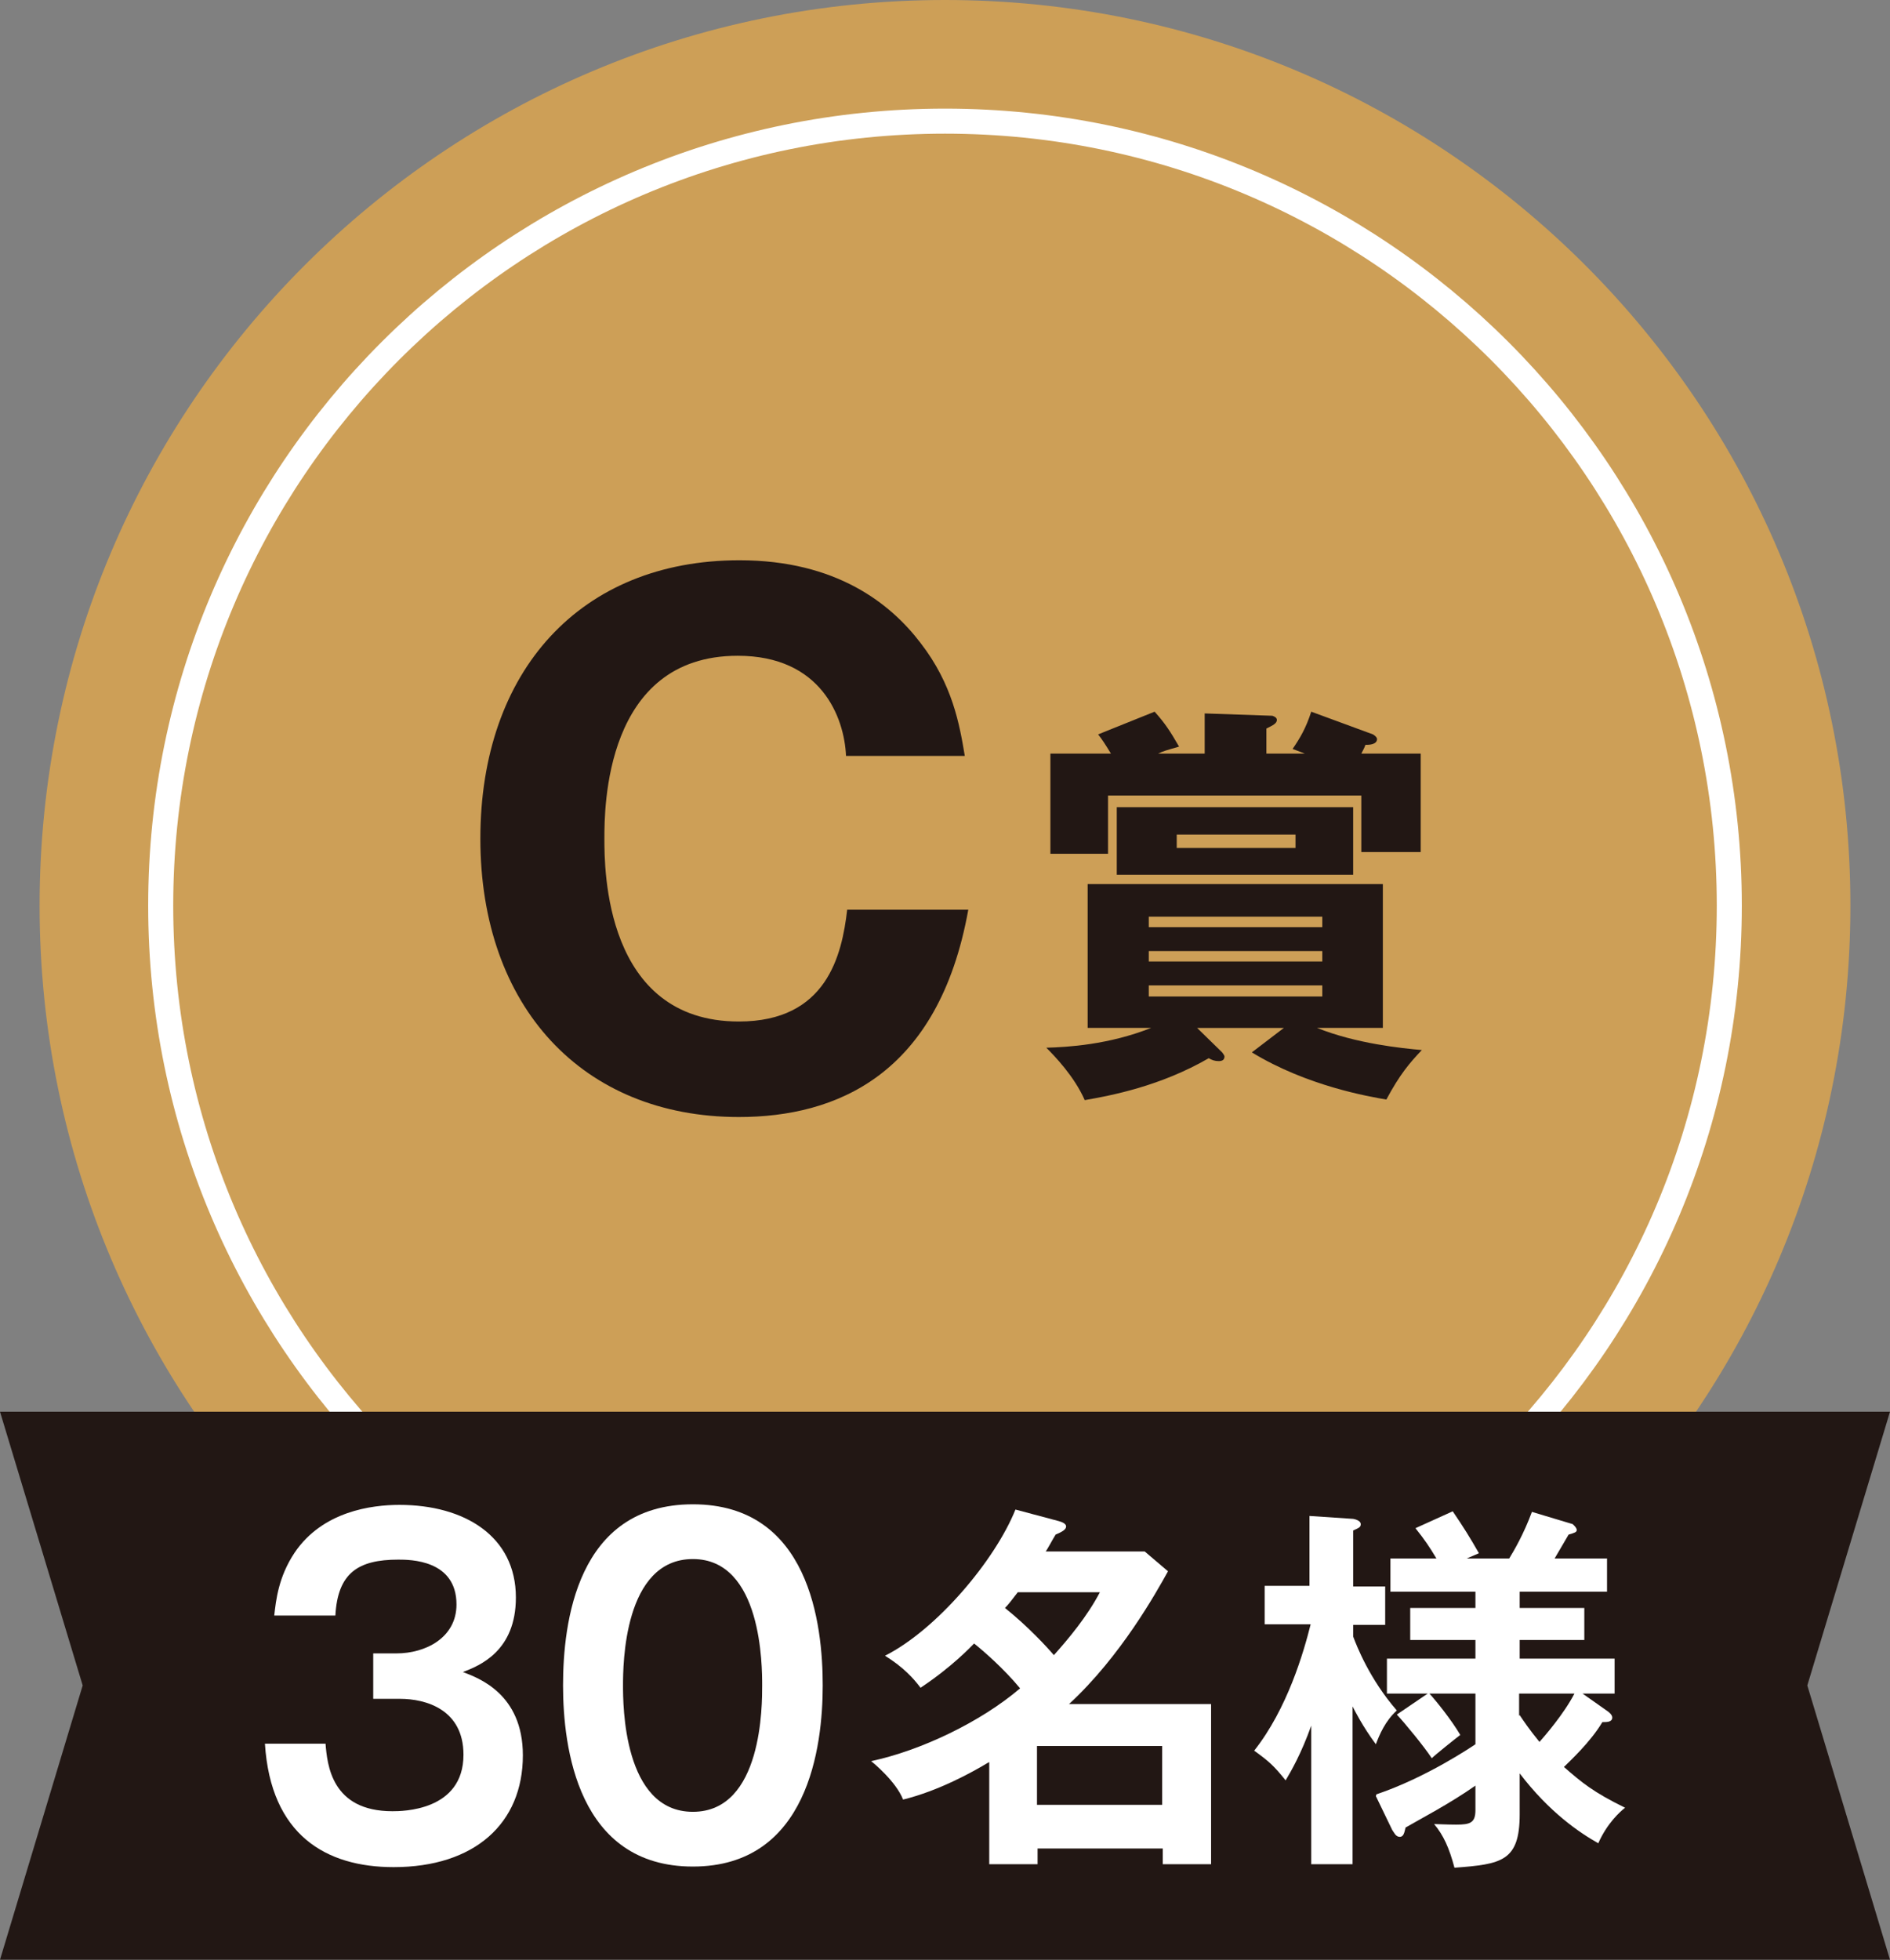
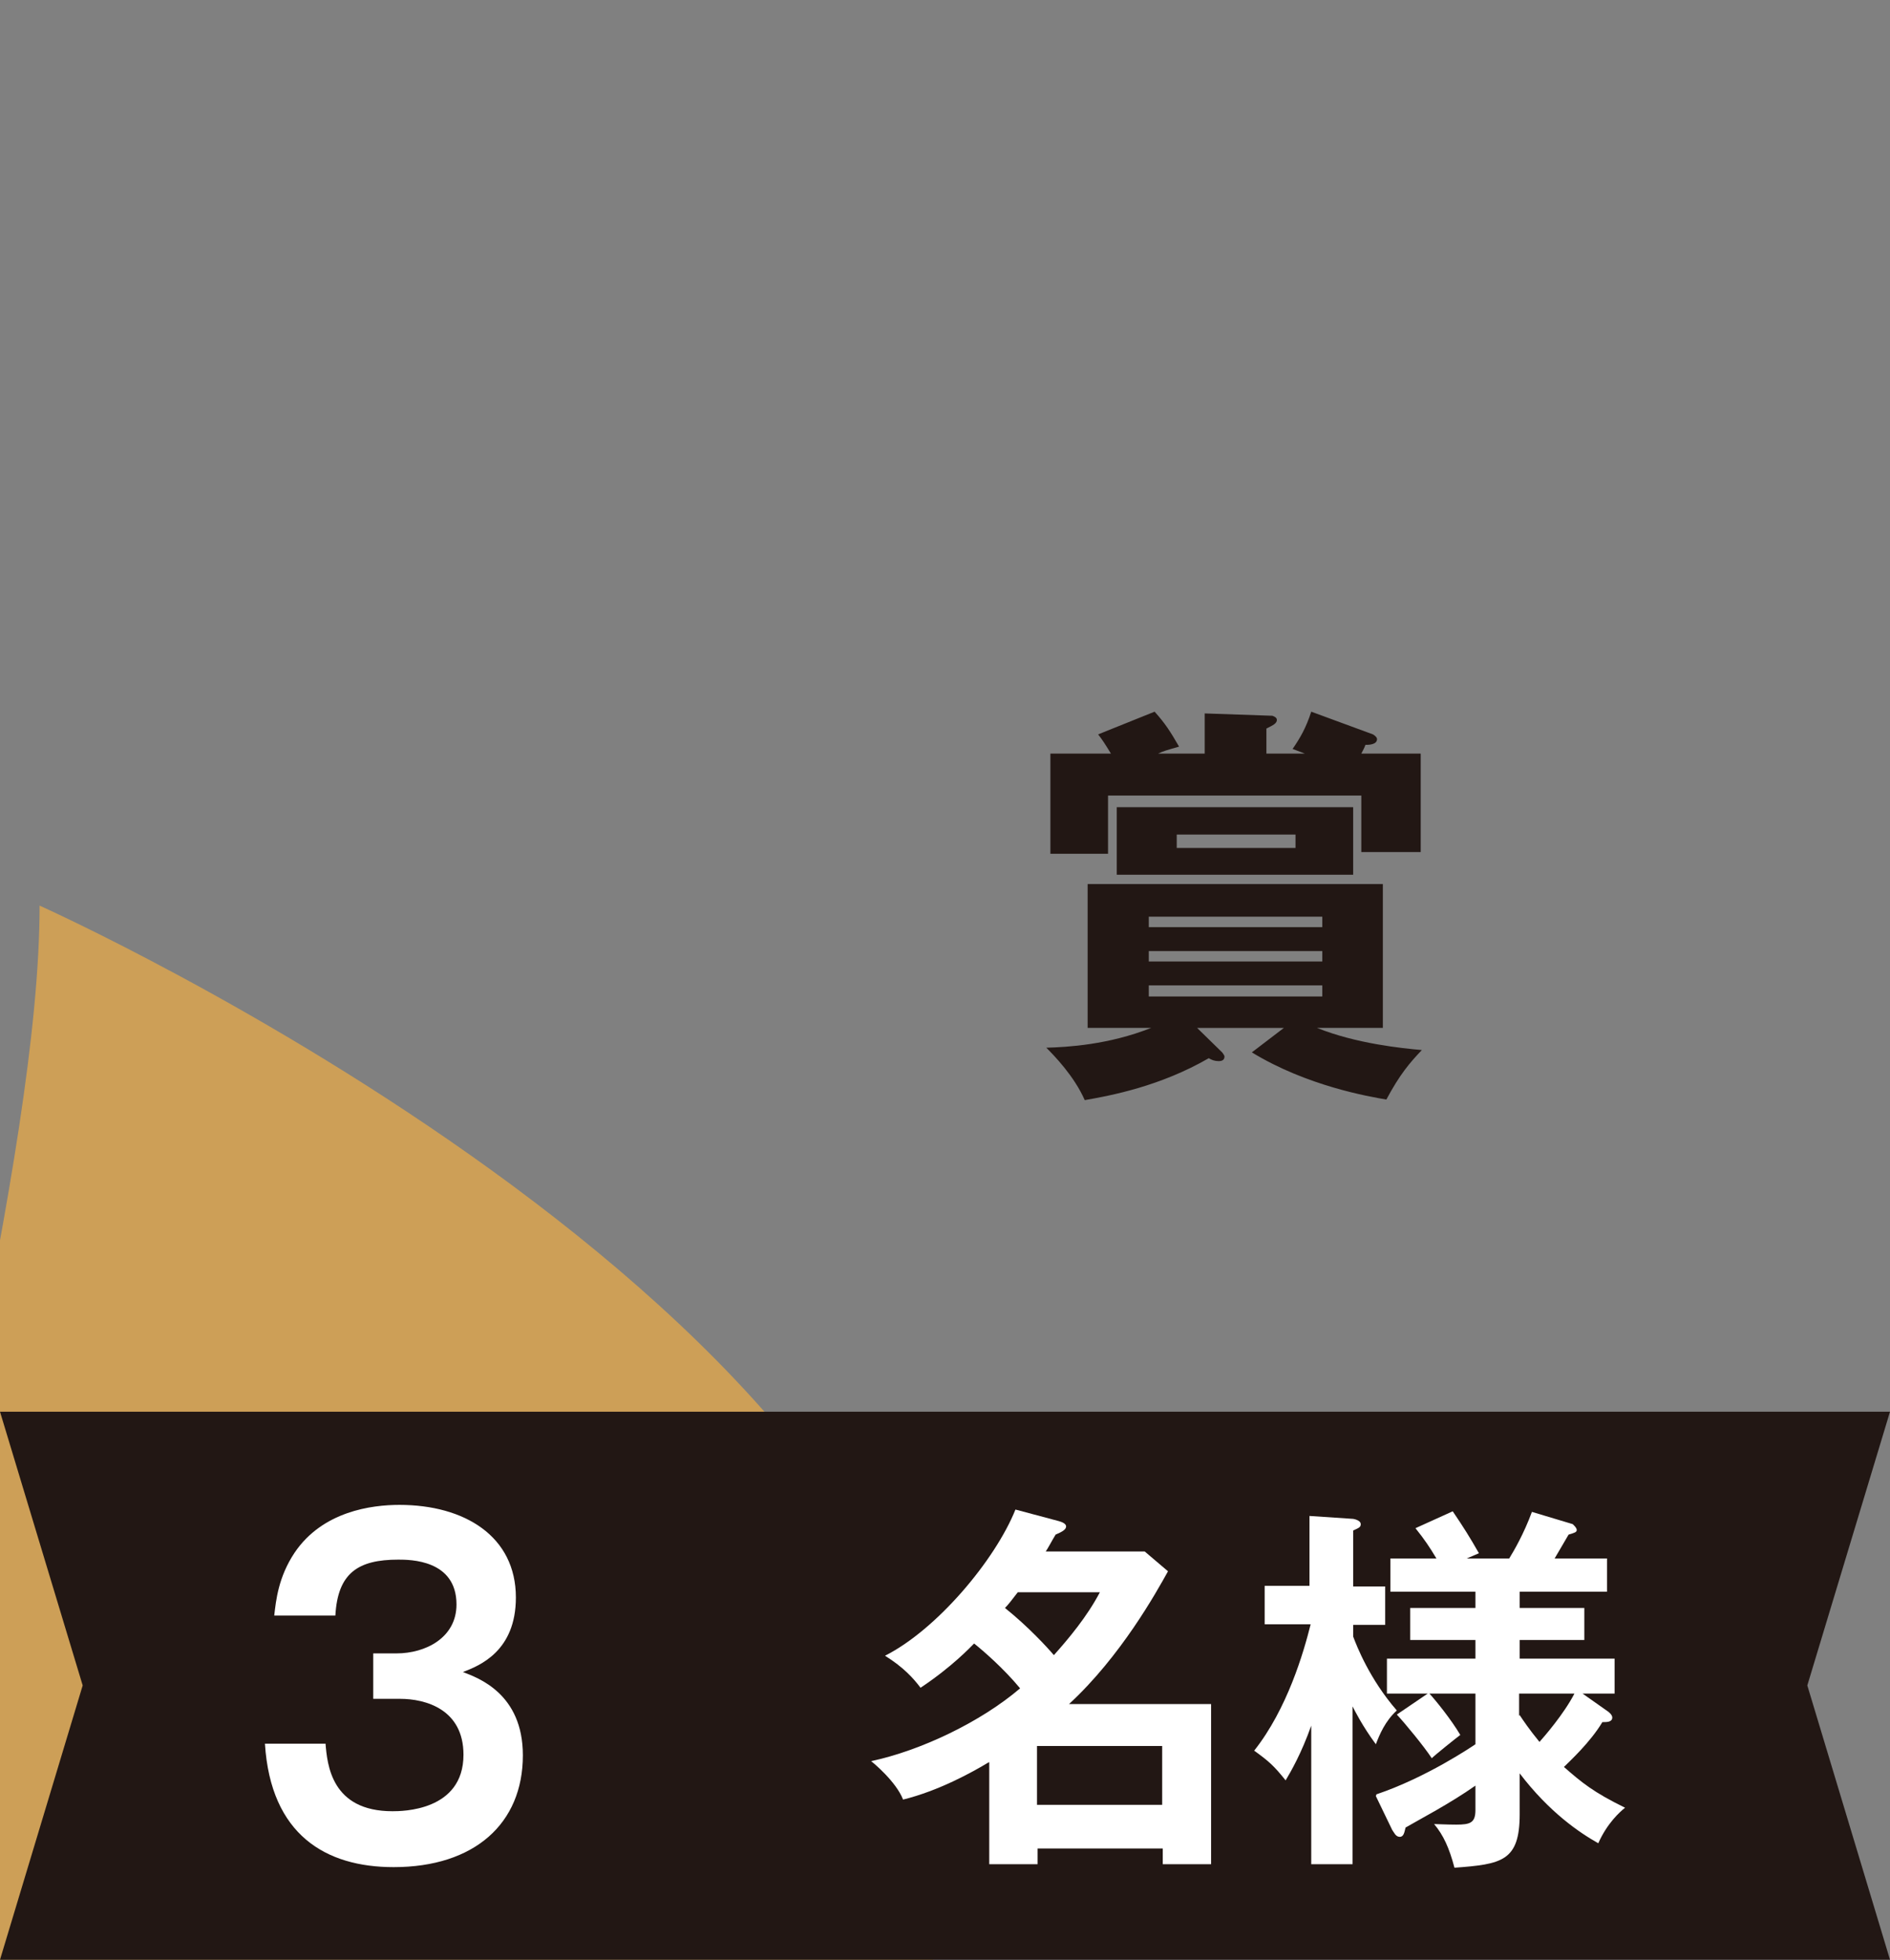
<svg xmlns="http://www.w3.org/2000/svg" id="b" viewBox="0 0 32.46 33.65">
  <rect x="0" y="0" width="32.46" height="33.65" fill="#808080" stroke="none" />
  <defs>
    <style>.d{fill:#cd9f57;}.e{fill:#fff;}.f{fill:#221714;}.g{fill:none;stroke:#fff;stroke-miterlimit:10;stroke-width:.43px;}</style>
  </defs>
  <g id="c">
-     <path class="d" d="m.68,15.55C.68,6.96,7.64,0,16.23,0s15.55,6.96,15.55,15.55-6.96,15.55-15.55,15.55S.68,24.13.68,15.55" />
-     <path class="g" d="m2.76,15.55c0-7.44,6.03-13.47,13.47-13.47s13.47,6.03,13.47,13.47-6.03,13.47-13.47,13.47S2.76,22.98,2.76,15.55Z" />
-     <path class="f" d="m16.63,15.62c-.51,2.84-2.27,3.56-3.94,3.56-2.69,0-4.44-1.9-4.44-4.78s1.72-4.78,4.45-4.78c1.67,0,2.6.75,3.11,1.42.55.71.67,1.4.76,1.94h-2.04c-.03-.67-.43-1.72-1.86-1.72-2.29,0-2.29,2.63-2.29,3.14s0,3.14,2.31,3.14c1.51,0,1.77-1.14,1.86-1.92h2.08Z" />
+     <path class="d" d="m.68,15.55s15.55,6.96,15.55,15.55-6.96,15.55-15.55,15.55S.68,24.13.68,15.55" />
    <path class="f" d="m22.04,17.65h-1.48l.43.42s.04.05.04.07c0,.06-.04.08-.1.08-.07,0-.12-.02-.17-.05-.83.48-1.67.64-2.13.72-.18-.41-.52-.76-.66-.9.36-.01,1.07-.05,1.8-.34h-1.09v-2.47h5.07v2.47h-1.13c.67.27,1.46.35,1.8.38-.21.22-.38.42-.61.85-.29-.05-1.36-.23-2.31-.81l.55-.42Zm-1.35-4.71v-.69l1.16.04s.08.02.08.07c0,.06-.06.09-.18.15v.43h.66s-.1-.04-.21-.08c.13-.19.23-.36.32-.64l1.06.39s.07.04.07.08c0,.1-.15.1-.2.1-.02.06-.03.07-.07.15h1.02v1.69h-1.02v-.97h-4.35v1h-.99v-1.72h1.04c-.11-.18-.15-.24-.22-.33l.97-.39c.18.2.27.34.42.6-.21.06-.28.08-.36.12h.81Zm2.55.92v1.16h-4.06v-1.16h4.06Zm-.53,2.06v-.18h-2.98v.18h2.98Zm-2.98.41v.18h2.98v-.18h-2.98Zm0,.59v.19h2.98v-.19h-2.98Zm.48-2.59v.23h2.04v-.23h-2.04Z" />
    <polygon class="f" points="32.46 24.24 16.23 24.24 0 24.24 1.42 28.94 0 33.65 16.23 33.65 32.46 33.65 31.04 28.94 32.46 24.24" />
    <path class="e" d="m5.59,29.93c.03.37.1,1.17,1.15,1.17.16,0,1.22,0,1.22-.97,0-.78-.65-.96-1.09-.96h-.46v-.78h.4c.5,0,1.03-.27,1.03-.84,0-.77-.8-.77-1-.77-.69,0-1.04.23-1.08.96h-1.05c.03-.26.07-.66.35-1.08.48-.71,1.32-.82,1.8-.82,1.12,0,2,.54,2,1.59,0,.92-.62,1.17-.91,1.28.26.1,1.03.37,1.03,1.43,0,1.17-.83,1.92-2.22,1.92-1.16,0-2.11-.55-2.21-2.12h1.04Z" />
-     <path class="e" d="m14.13,28.94c0,1.05-.25,3.11-2.23,3.11s-2.23-2.05-2.23-3.11.23-3.11,2.23-3.11,2.23,2.06,2.23,3.11Zm-3.43,0c0,.32,0,2.17,1.2,2.17s1.19-1.85,1.19-2.17,0-2.17-1.19-2.17-1.2,1.82-1.2,2.17Z" />
    <path class="e" d="m16.98,30.26c-.28.17-.86.49-1.47.64-.12-.31-.52-.64-.55-.66.85-.18,1.88-.67,2.56-1.25-.29-.35-.64-.65-.79-.77-.07.07-.38.4-.92.76-.12-.16-.29-.35-.61-.55.89-.45,1.89-1.64,2.24-2.51l.75.2c.07.02.12.05.12.09,0,.05-.06.09-.18.14-.05.08-.14.25-.17.29h1.7l.4.34c-.2.36-.81,1.46-1.7,2.28h2.44v2.75h-.83v-.27h-2.15v.27h-.83v-1.75Zm.5-2.92c-.1.13-.16.21-.22.27.4.32.73.68.84.81.25-.28.57-.66.79-1.08h-1.41Zm2.48,3.65v-1.01h-2.15v1.01h2.15Z" />
    <path class="e" d="m23.24,32.01h-.72v-2.38c-.17.48-.35.79-.44.94-.2-.25-.29-.33-.54-.51.57-.72.85-1.69.97-2.17h-.79v-.66h.77v-1.2l.75.05s.13.02.13.09c0,.05-.02.06-.13.11v.96h.55v.66h-.55v.2c.06.16.28.73.75,1.27-.2.18-.3.42-.36.58-.23-.31-.37-.59-.4-.65v2.71Zm.4-1.2c.86-.29,1.64-.82,1.7-.86v-.87h-.79c.11.12.37.44.53.71-.08.06-.43.34-.49.4-.13-.2-.46-.6-.6-.75l.53-.36h-.7v-.6h1.52v-.32h-1.12v-.55h1.12v-.28h-1.46v-.57h.79c-.12-.2-.2-.32-.36-.52l.64-.29c.19.28.29.44.45.72l-.21.09h.73c.08-.13.25-.42.39-.8l.7.21s.07.06.07.1-.04.05-.14.08c-.05.09-.16.27-.24.41h.9v.57h-1.5v.28h1.11v.55h-1.11v.32h1.63v.6h-.55l.44.31s.07.05.07.1c0,.08-.09.08-.17.08-.21.35-.56.67-.66.77.31.27.5.43,1.05.7-.09.07-.31.27-.46.61-.32-.18-.84-.53-1.35-1.2v.7c0,.81-.31.86-1.12.92-.09-.34-.19-.56-.35-.75.06,0,.2.01.38.01.24,0,.33-.03.33-.25v-.42c-.44.31-.96.58-1.2.72-.02.08-.03.16-.1.16s-.1-.08-.13-.12l-.28-.58Zm2.46-1.36c.06.09.16.24.34.46.08-.09.42-.48.6-.83h-.95v.38Z" />
  </g>
</svg>